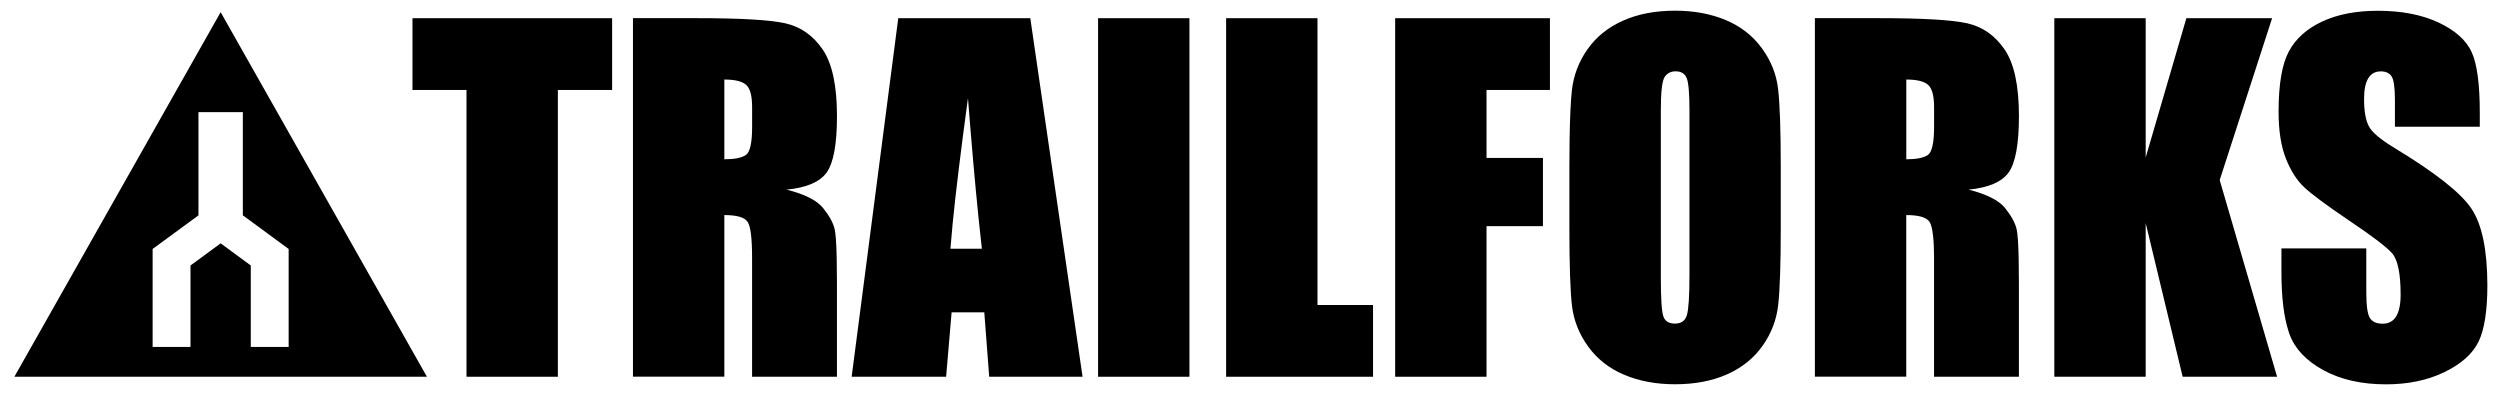
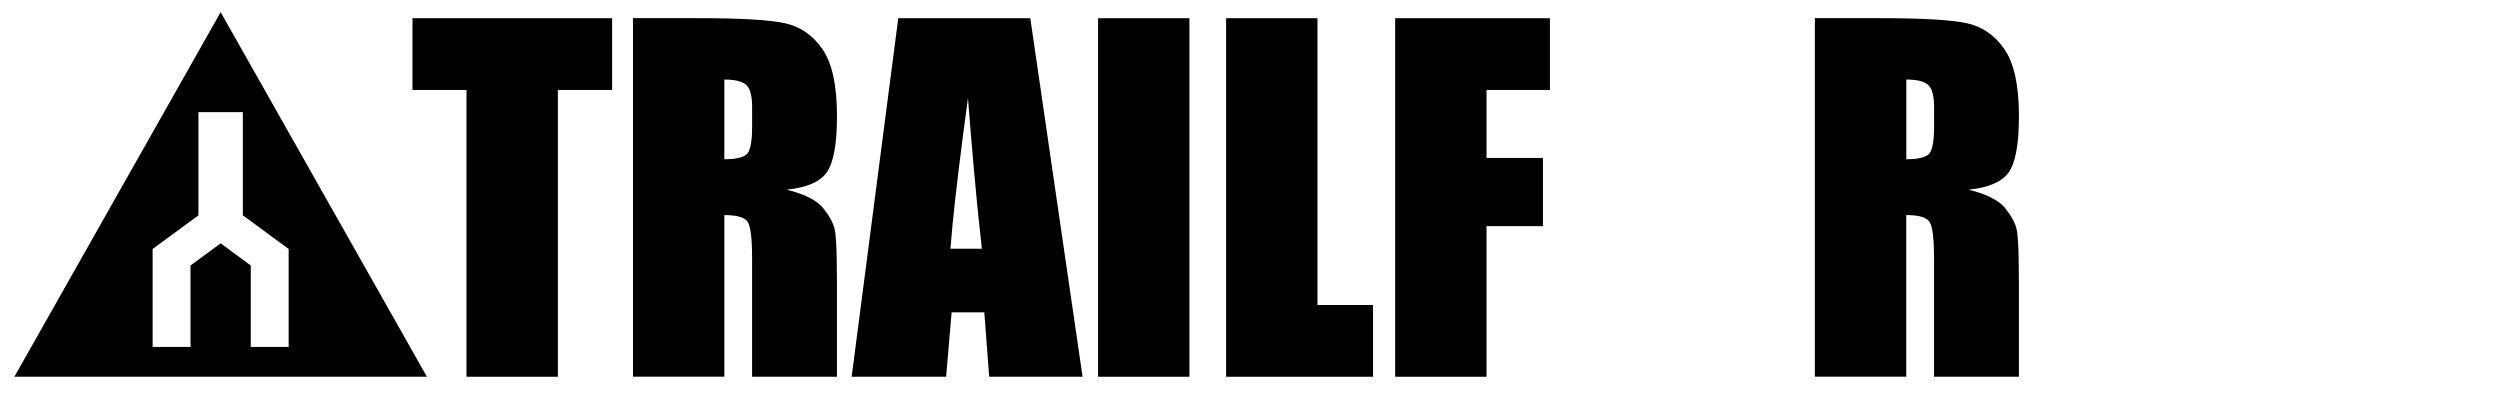
<svg xmlns="http://www.w3.org/2000/svg" width="139" height="22" viewBox="0 0 139 22" fill="none">
  <path d="M12.268 0.677L0.799 20.947H23.737L12.268 0.677ZM13.943 19.292V14.76L12.268 13.529L10.592 14.76V19.29H8.486C8.486 19.29 8.486 15.293 8.486 13.842L11.034 11.973V6.234H13.502V11.973L16.049 13.842C16.049 15.293 16.049 19.29 16.049 19.29H13.943V19.292Z" fill="black" />
  <path d="M22.934 5.002H25.937V20.475V20.947H31.017V18.971V5.002H34.034V1.012H22.934V5.002Z" fill="black" />
  <path d="M45.968 9.582C46.345 9.048 46.536 8.005 46.536 6.453C46.536 4.755 46.268 3.517 45.734 2.741C45.199 1.965 44.507 1.484 43.658 1.294C42.81 1.106 41.186 1.01 38.788 1.01H35.193V17.729V20.943H40.273V16.227V11.958C40.974 11.958 41.404 12.085 41.569 12.338C41.734 12.594 41.816 13.254 41.816 14.321V15.768V20.945H46.534V15.69C46.534 15.189 46.529 14.756 46.521 14.376C46.504 13.536 46.465 12.988 46.407 12.741C46.324 12.384 46.107 11.993 45.762 11.564C45.415 11.138 44.74 10.797 43.736 10.543C44.847 10.436 45.591 10.115 45.968 9.582ZM41.473 8.615C41.244 8.775 40.843 8.856 40.273 8.856V4.422C40.86 4.422 41.265 4.521 41.486 4.718C41.707 4.914 41.818 5.33 41.818 5.961V7.057C41.818 7.935 41.702 8.456 41.473 8.615Z" fill="black" />
  <path d="M57.285 1.012H49.943L48.274 13.858L47.352 20.947H52.604L52.91 17.364H54.727L54.999 20.947H60.191L58.706 10.767L57.285 1.012ZM52.844 13.829C52.874 13.429 52.914 12.972 52.964 12.465C53.133 10.74 53.418 8.405 53.819 5.456C54.014 7.951 54.206 10.146 54.399 12.041C54.464 12.671 54.528 13.265 54.592 13.829H52.844V13.829Z" fill="black" />
  <path d="M61.053 10.071V20.947H66.133V8.565V1.012H61.053V10.071Z" fill="black" />
  <path d="M77.571 5.174V20.947H82.651V12.574H85.788V8.781H82.651V6.528V5.002H86.176V1.012H77.571V5.174Z" fill="black" />
-   <path d="M97.964 2.687C97.456 1.989 96.788 1.467 95.954 1.117C95.121 0.767 94.182 0.594 93.137 0.594C92.036 0.594 91.069 0.778 90.24 1.148C89.411 1.517 88.753 2.046 88.267 2.737C87.781 3.425 87.491 4.188 87.397 5.021C87.331 5.625 87.288 6.541 87.269 7.758C87.262 8.222 87.258 8.722 87.258 9.276V12.686C87.258 14.739 87.307 16.175 87.401 16.995C87.498 17.817 87.8 18.575 88.305 19.273C88.813 19.97 89.482 20.493 90.315 20.842C91.149 21.192 92.087 21.365 93.133 21.365C94.234 21.365 95.2 21.181 96.029 20.812C96.858 20.442 97.516 19.913 98.002 19.222C98.489 18.534 98.778 17.771 98.87 16.938C98.962 16.105 99.01 14.686 99.01 12.684V10.884V9.276C99.01 7.223 98.96 5.787 98.864 4.967C98.774 4.145 98.472 3.384 97.964 2.687ZM93.934 15.296C93.934 16.47 93.885 17.213 93.79 17.524C93.694 17.836 93.473 17.992 93.126 17.992C92.788 17.992 92.573 17.856 92.481 17.585C92.389 17.314 92.342 16.599 92.342 15.443V9.107V6.134C92.342 5.109 92.413 4.49 92.554 4.28C92.695 4.07 92.899 3.965 93.163 3.965C93.475 3.965 93.683 4.094 93.784 4.352C93.885 4.61 93.934 5.205 93.934 6.132V9.529V15.296V15.296Z" fill="black" />
  <path d="M111.685 9.582C112.062 9.048 112.253 8.005 112.253 6.453C112.253 4.755 111.985 3.517 111.449 2.741C110.914 1.965 110.222 1.484 109.373 1.294C108.525 1.106 106.901 1.01 104.503 1.01H100.908V11.385V20.943H105.988V12.741V11.958C106.689 11.958 107.119 12.085 107.284 12.338C107.376 12.48 107.441 12.749 107.481 13.139C107.516 13.453 107.533 13.845 107.533 14.321V20.945H112.251V15.69C112.251 15.202 112.246 14.778 112.238 14.406C112.221 13.549 112.182 12.99 112.124 12.741C112.041 12.384 111.824 11.993 111.479 11.564C111.134 11.138 110.457 10.797 109.453 10.543C110.562 10.436 111.308 10.115 111.685 9.582ZM107.19 8.615C106.961 8.775 106.56 8.856 105.99 8.856V4.422C106.577 4.422 106.982 4.521 107.203 4.718C107.424 4.914 107.535 5.33 107.535 5.961V7.057C107.535 7.935 107.419 8.456 107.19 8.615Z" fill="black" />
-   <path d="M123.415 10.012L126.329 1.012H121.562L119.3 8.757V1.012H114.22V14.933V20.947H119.3V16.284V12.402L120.298 16.551L121.356 20.947H126.606L125.746 18L123.415 10.012Z" fill="black" />
-   <path d="M137.413 11.602C136.826 10.723 135.401 9.599 133.141 8.231C132.352 7.754 131.874 7.35 131.705 7.013C131.529 6.676 131.442 6.176 131.442 5.509C131.442 4.991 131.519 4.606 131.677 4.35C131.834 4.094 132.065 3.968 132.371 3.968C132.652 3.968 132.853 4.062 132.976 4.252C133.096 4.44 133.158 4.879 133.158 5.57V7.048H137.876V6.261C137.876 4.676 137.726 3.554 137.423 2.894C137.121 2.234 136.506 1.685 135.577 1.25C134.647 0.815 133.524 0.599 132.204 0.599C130.998 0.599 129.967 0.798 129.115 1.196C128.262 1.593 127.645 2.147 127.264 2.853C126.882 3.559 126.689 4.676 126.689 6.202C126.689 7.26 126.824 8.13 127.094 8.812C127.364 9.494 127.703 10.028 128.114 10.412C128.526 10.799 129.361 11.418 130.625 12.273C131.887 13.119 132.68 13.722 133.003 14.083C133.316 14.444 133.475 15.211 133.475 16.385C133.475 16.918 133.391 17.32 133.226 17.592C133.061 17.863 132.811 17.998 132.472 17.998C132.134 17.998 131.898 17.891 131.765 17.679C131.632 17.465 131.566 16.986 131.566 16.238V13.812H126.848V15.117C126.848 16.509 126.979 17.602 127.238 18.403C127.257 18.462 127.274 18.521 127.294 18.575C127.591 19.389 128.221 20.058 129.181 20.582C130.143 21.107 131.304 21.369 132.663 21.369C133.886 21.369 134.957 21.146 135.883 20.702C135.896 20.696 135.909 20.692 135.919 20.685C136.854 20.23 137.481 19.666 137.809 18.993C138.135 18.32 138.298 17.272 138.298 15.854C138.293 13.895 138 12.48 137.413 11.602Z" fill="black" />
  <path d="M73.252 6.455V1.012H68.172V7.962V20.947H76.341V16.958H73.252V6.455Z" fill="black" />
</svg>